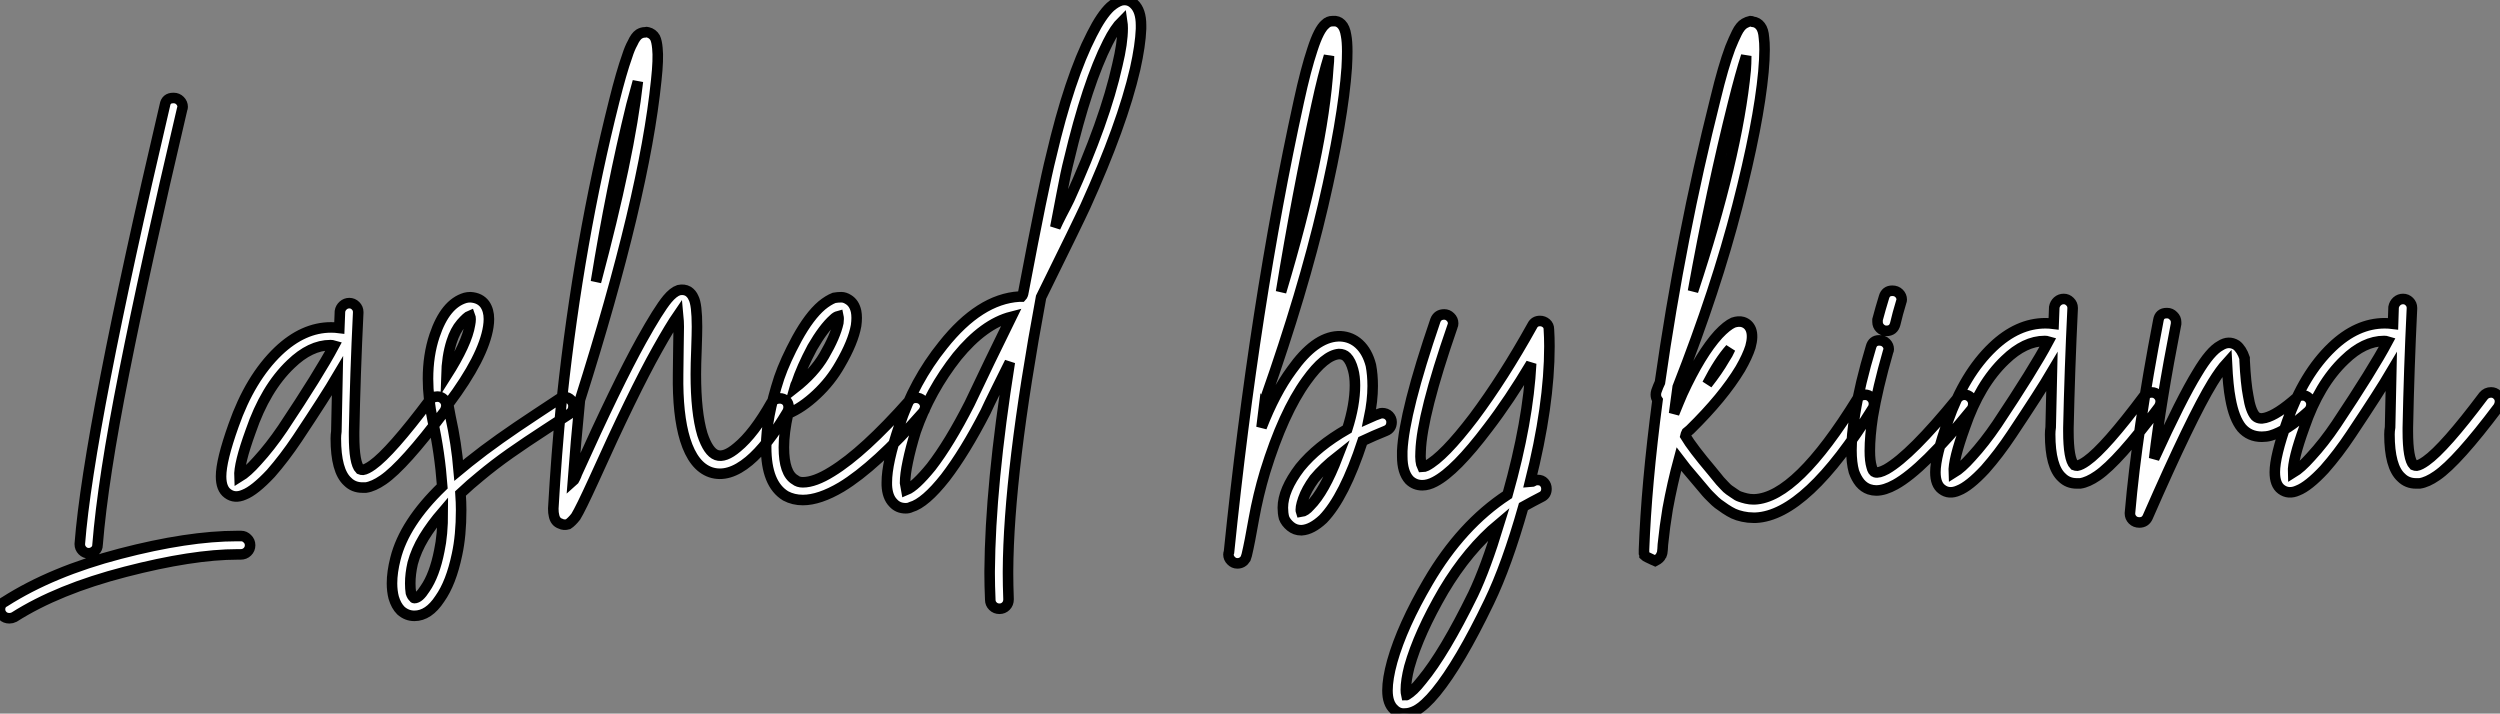
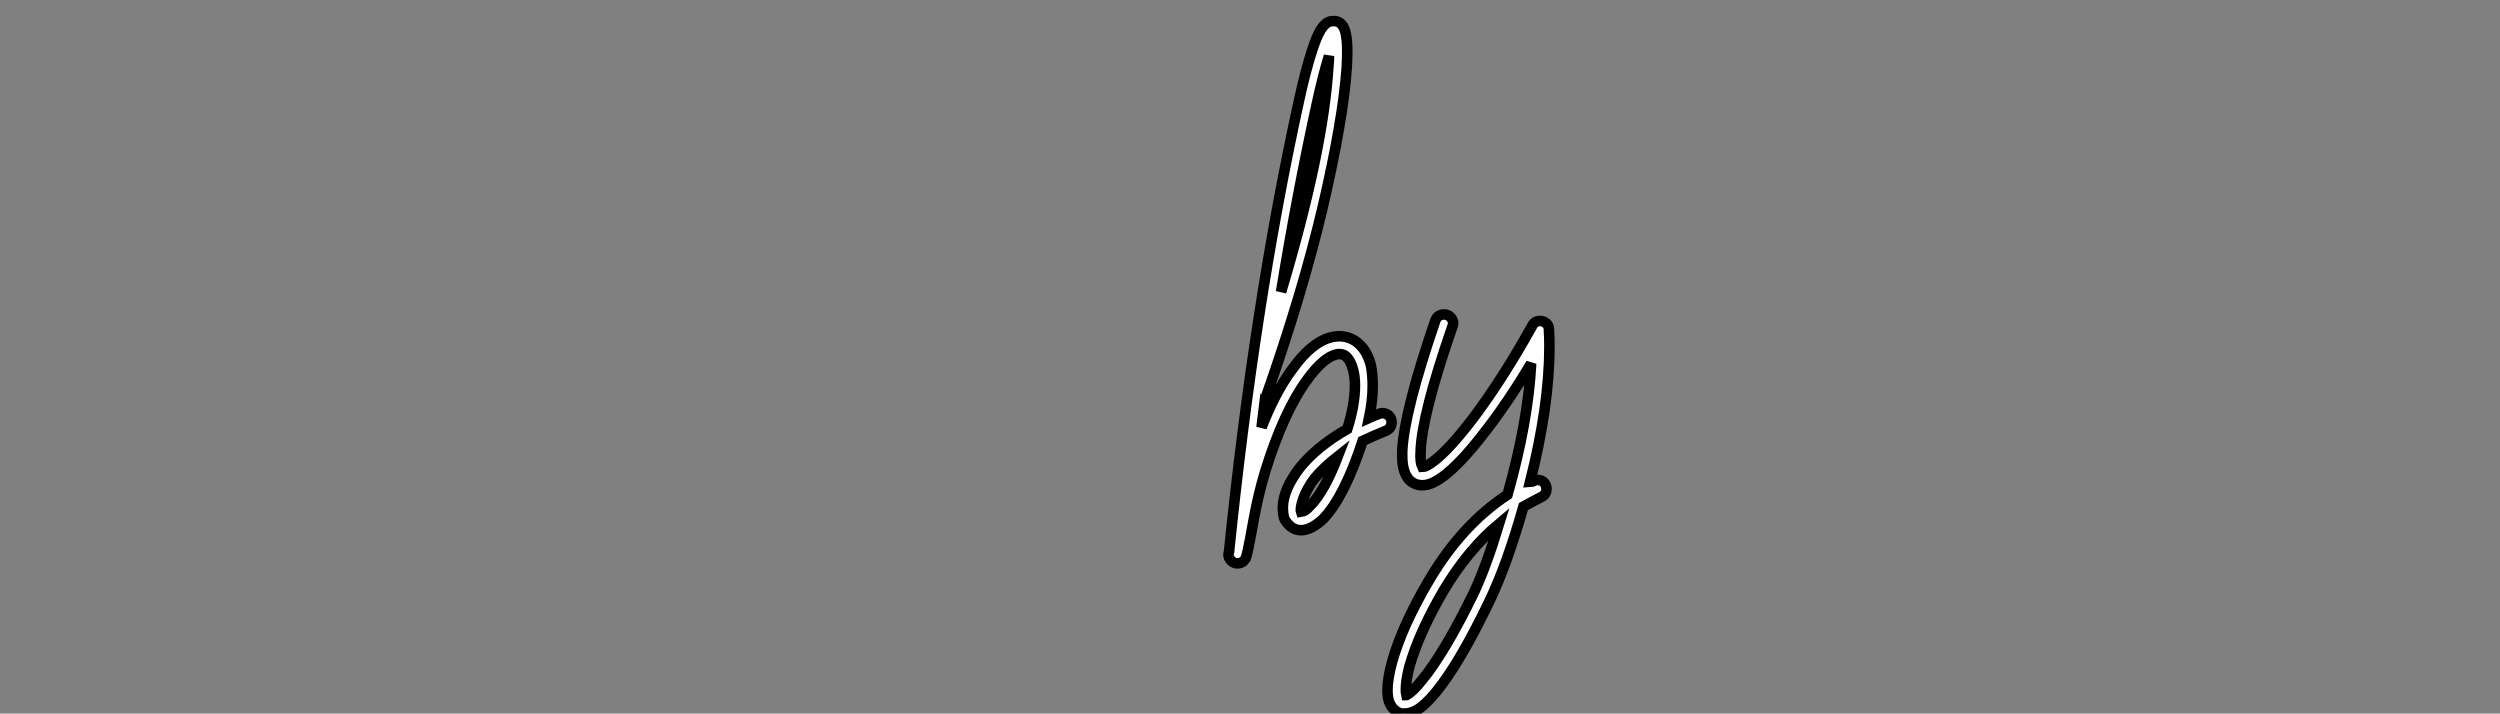
<svg xmlns="http://www.w3.org/2000/svg" viewBox="-3.998 4.001 236.802 67.59">
  <rect x="-3.998" y="4.001" width="236.802" height="67.59" fill="#808080" stroke="none" />
-   <path d="M13.22-30.91L13.27-30.91Q13.61-30.91 13.86-30.66Q14.11-30.41 14.11-30.07L14.11-30.07Q14.11-29.96 14.06-29.85L14.06-29.85Q10.58-15.06 8.57-4.93Q6.55 5.21 6.05 11.42L6.05 11.42Q6.05 11.76 5.80 11.98Q5.54 12.21 5.21 12.21L5.21 12.21Q4.87 12.21 4.62 11.96Q4.37 11.70 4.37 11.37L4.37 11.37Q4.37 11.31 4.37 11.31L4.37 11.31Q5.21 0.50 12.43-30.24L12.43-30.24Q12.54-30.91 13.22-30.91L13.22-30.91ZM19.38 10.58L19.38 10.58Q19.43 10.58 19.66 10.58L19.66 10.58Q19.99 10.58 20.24 10.84Q20.50 11.09 20.50 11.45Q20.50 11.82 20.24 12.07Q19.99 12.32 19.60 12.32L19.60 12.32Q19.49 12.32 19.32 12.32L19.32 12.32Q15.06 12.32 8.68 13.97Q2.30 15.62-1.85 18.26L-1.85 18.26Q-2.07 18.37-2.30 18.37L-2.30 18.37Q-2.69 18.37-2.94 18.12Q-3.19 17.86-3.19 17.53L-3.19 17.53Q-3.19 17.02-2.74 16.80L-2.74 16.80Q1.74 13.94 8.18 12.26Q14.62 10.58 19.26 10.58L19.26 10.58Q19.32 10.58 19.38 10.58ZM29.90-11.48L29.90-11.48Q30.24-11.48 30.49-11.23Q30.74-10.98 30.74-10.64L30.74-10.64Q30.74-10.64 30.74-10.58L30.74-10.58Q30.46-4.82 30.35 0.73L30.35 0.73Q30.35 0.90 30.35 1.06L30.35 1.06Q30.35 3.70 30.91 4.26L30.91 4.26Q31.02 4.31 31.19 4.31L31.19 4.31Q31.53 4.26 32.09 3.86L32.09 3.86Q33.82 2.63 37.52-2.30L37.52-2.30Q37.80-2.63 38.25-2.63L38.25-2.63Q38.58-2.63 38.84-2.38Q39.09-2.13 39.09-1.79L39.09-1.79Q39.09-1.51 38.92-1.23L38.92-1.23Q35.06 3.92 33.10 5.26L33.10 5.26Q32.20 5.88 31.47 5.99L31.47 5.99Q31.30 5.99 31.14 5.99L31.14 5.99Q30.30 5.99 29.74 5.43L29.74 5.43Q28.62 4.42 28.62 1.34L28.62 1.34Q28.62 1.01 28.67 0.67L28.67 0.67Q28.73-1.79 28.78-4.59L28.78-4.59Q27.66-2.69 24.98 1.34L24.98 1.34Q23.74 3.19 22.46 4.65L22.46 4.65Q20.94 6.27 19.94 6.66L19.94 6.66Q19.04 7.06 18.37 6.55L18.37 6.55Q17.75 6.10 17.75 4.93L17.75 4.93Q17.75 3.42 18.93 0.11L18.93 0.11Q20.50-4.37 23.18-6.94L23.18-6.94Q25.54-9.18 28.17-9.18L28.17-9.18Q28.56-9.18 28.95-9.13L28.95-9.13L29.01-10.70Q29.06-11.03 29.32-11.26Q29.57-11.48 29.90-11.48ZM28.11-7.50L28.11-7.50Q26.21-7.50 24.36-5.71L24.36-5.71Q21.95-3.42 20.55 0.67L20.55 0.67Q19.43 3.75 19.49 4.98L19.49 4.98Q20.22 4.54 21.17 3.47L21.17 3.47Q22.40 2.13 23.58 0.39L23.58 0.39Q27.05-4.82 28.45-7.45L28.45-7.45Q28.28-7.50 28.11-7.50ZM41.38-12.04L41.38-12.04Q42.28-11.98 42.73-11.37L42.73-11.37Q43.12-10.81 43.12-9.97L43.12-9.97Q43.12-9.63 43.06-9.24L43.06-9.24Q42.62-6.38 39.31-1.96L39.31-1.96Q39.31-1.90 39.26-1.90L39.26-1.90Q39.37-1.29 39.48-0.73L39.48-0.73Q40.04 1.79 40.26 4.37L40.26 4.37Q40.88 3.86 41.22 3.58L41.22 3.58Q42.62 2.46 44.16 1.37Q45.70 0.28 47.57-0.95Q49.45-2.18 49.78-2.41L49.78-2.41Q50.01-2.58 50.29-2.58L50.29-2.58Q50.62-2.58 50.88-2.32Q51.13-2.07 51.13-1.74L51.13-1.74Q51.13-1.23 50.74-0.98Q50.34-0.73 48.50 0.48Q46.65 1.68 45.14 2.74Q43.62 3.81 42.28 4.93L42.28 4.93Q41.38 5.66 40.43 6.55L40.43 6.55Q40.49 7.39 40.49 8.12L40.49 8.12Q40.49 10.53 40.10 12.32L40.10 12.32Q39.54 15.01 38.47 16.52L38.47 16.52Q37.41 18.14 36.06 18.14L36.06 18.14Q35.34 18.14 34.78 17.64L34.78 17.64Q34.33 17.19 34.10 16.41L34.10 16.41Q33.94 15.79 33.94 15.06L33.94 15.06Q33.94 14 34.27 12.71L34.27 12.71Q35.11 9.35 38.70 5.88L38.70 5.88Q38.47 2.69 37.80-0.34L37.80-0.34Q37.35-2.46 37.35-4.31L37.35-4.31Q37.35-6.55 37.97-8.40L37.97-8.40Q38.98-11.42 40.88-11.98L40.88-11.98Q41.10-12.04 41.38-12.04ZM41.33-10.30L41.33-10.30Q41.05-10.19 40.49-9.55Q39.93-8.90 39.59-7.84L39.59-7.84Q39.14-6.44 39.09-4.59L39.09-4.59Q41.05-7.67 41.33-9.46L41.33-9.46Q41.44-10.02 41.33-10.30ZM38.75 8.29L38.75 8.29Q37.69 9.52 36.96 10.72Q36.23 11.93 35.90 13.16L35.90 13.16Q35.67 14.17 35.67 15.06L35.67 15.06Q35.67 15.57 35.73 15.96L35.73 15.96Q35.84 16.30 36.01 16.41L36.01 16.41Q36.01 16.46 36.06 16.46L36.06 16.46Q36.51 16.46 37.07 15.57L37.07 15.57Q37.97 14.28 38.42 11.98L38.42 11.98Q38.75 10.47 38.75 8.29ZM57.90-37.13L57.90-37.13Q58.07-37.18 58.18-37.13L58.18-37.13Q58.63-37.02 58.86-36.62L58.86-36.62Q59.02-36.29 59.08-35.62L59.08-35.62Q59.19-34.61 58.97-32.59L58.97-32.59Q57.85-21.56 51.74-2.30L51.74-2.30Q51.35 1.68 51.07 5.43L51.07 5.43Q51.13 5.38 51.27 5.10Q51.41 4.82 51.46 4.65L51.46 4.65Q55.27-3.81 57.57-7.95L57.57-7.95Q59.19-10.86 60.03-11.87L60.03-11.87Q60.59-12.54 61.10-12.71L61.10-12.71Q61.60-12.82 61.99-12.60L61.99-12.60Q62.33-12.38 62.50-11.98L62.50-11.98Q62.83-11.37 62.83-9.24L62.83-9.24Q62.83-8.62 62.78-7.14Q62.72-5.66 62.72-4.76L62.72-4.76Q62.72-1.12 63.34 0.95L63.34 0.95Q63.90 2.63 64.68 2.91L64.68 2.91Q65.46 3.19 66.64 2.18L66.64 2.18Q68.21 0.90 69.89-2.07L69.89-2.07Q70.17-2.46 70.67-2.46L70.67-2.46Q71.01-2.46 71.26-2.24Q71.51-2.02 71.51-1.62L71.51-1.62Q71.51-1.40 71.40-1.18L71.40-1.18Q69.50 2.02 67.76 3.47L67.76 3.47Q65.80 5.10 64.12 4.54L64.12 4.54Q62.50 3.98 61.71 1.46L61.71 1.46Q60.98-0.90 61.04-4.76L61.04-4.76Q61.04-5.71 61.07-7.20Q61.10-8.68 61.10-9.24L61.10-9.24Q61.10-9.74 61.04-10.36L61.04-10.36Q60.31-9.30 59.08-7.11L59.08-7.11Q56.78-3.02 53.03 5.32L53.03 5.32Q51.80 8.01 51.35 8.74L51.35 8.74Q51.13 9.02 50.96 9.18Q50.79 9.35 50.62 9.46L50.62 9.46Q50.23 9.58 49.90 9.41L49.90 9.41Q49.39 9.24 49.28 8.62L49.28 8.62Q49.22 8.40 49.22 8.01L49.22 8.01Q49.22 7.95 49.22 7.95L49.22 7.95Q49.50 2.97 50.01-2.30L50.01-2.30Q50.01-2.35 50.01-2.35L50.01-2.35Q50.01-2.52 50.06-2.63L50.06-2.63Q51.63-17.30 54.99-30.63L54.99-30.63Q55.66-33.32 56.22-34.89L56.22-34.89Q56.45-35.62 56.73-36.12L56.73-36.12Q57.01-36.74 57.34-36.96L57.34-36.96Q57.62-37.13 57.90-37.13ZM57.23-32.48L57.23-32.48Q56.95-31.42 56.62-30.24L56.62-30.24Q54.71-22.46 53.26-13.50L53.26-13.50Q56.45-25.42 57.23-32.48ZM76.50-12.04L76.50-12.04Q76.83-12.04 77.17-11.82L77.17-11.82Q77.73-11.48 77.90-10.70L77.90-10.70Q78.01-10.14 77.90-9.35L77.90-9.35Q77.62-7.78 76.38-5.66L76.38-5.66Q75.49-4.09 74.14-2.83Q72.80-1.57 71.46-1.01L71.46-1.01Q71.06 0.78 71.06 2.18L71.06 2.18Q71.06 4.65 72.13 5.26L72.13 5.26Q72.41 5.49 72.86 5.49L72.86 5.49Q73.98 5.49 75.60 4.48L75.60 4.48Q78.62 2.63 82.94-2.24L82.94-2.24Q83.16-2.52 83.55-2.52L83.55-2.52Q83.94-2.52 84.20-2.27Q84.45-2.02 84.45-1.68L84.45-1.68Q84.45-1.34 84.22-1.12L84.22-1.12Q79.74 3.98 76.50 5.94L76.50 5.94Q74.42 7.17 72.86 7.17L72.86 7.17Q71.96 7.17 71.23 6.78L71.23 6.78Q69.38 5.66 69.38 2.18L69.38 2.18Q69.38-0.62 70.62-4.42L70.62-4.42Q71.18-6.05 72.30-8.12L72.30-8.12Q73.47-10.25 74.65-11.26L74.65-11.26Q75.26-11.76 75.82-11.98L75.82-11.98Q76.16-12.04 76.50-12.04ZM76.22-10.25L76.22-10.25Q75.99-10.19 75.77-9.97L75.77-9.97Q74.82-9.13 73.75-7.28L73.75-7.28Q72.74-5.38 72.24-3.86L72.24-3.86Q72.18-3.81 72.07-3.42L72.07-3.42Q73.92-4.87 74.87-6.50L74.87-6.50L74.87-6.50Q75.94-8.34 76.22-9.63L76.22-9.63Q76.27-10.02 76.22-10.25ZM102.98-40.15L102.98-40.15Q103.71-40.32 104.22-39.82L104.22-39.82Q104.89-39.20 104.89-37.80L104.89-37.80Q104.89-37.69 104.89-37.46L104.89-37.46Q104.83-35.90 104.33-33.66L104.33-33.66Q103.10-28.34 99.62-20.66L99.62-20.66Q99.01-19.32 95.42-12.04L95.42-12.04Q92.34 4.54 92.29 13.89L92.29 13.89Q92.29 14.06 92.29 14.17L92.29 14.17Q92.29 15.18 92.34 16.58L92.34 16.58Q92.34 16.97 92.09 17.22Q91.84 17.47 91.48 17.47Q91.11 17.47 90.86 17.22Q90.61 16.97 90.61 16.63L90.61 16.63Q90.55 15.23 90.55 14.17L90.55 14.17Q90.55 14 90.55 13.89L90.55 13.89Q90.61 5.77 92.46-5.88L92.46-5.88Q92.12-5.21 91.25-3.44Q90.38-1.68 90.16-1.18L90.16-1.18Q88.20 2.63 86.35 5.04L86.35 5.04Q84.45 7.45 83.10 7.84L83.10 7.84Q82.88 7.95 82.60 7.95L82.60 7.95Q81.87 7.95 81.42 7.45L81.42 7.45Q80.86 6.89 80.81 5.77L80.81 5.77Q80.81 5.66 80.81 5.49L80.81 5.49Q80.81 3.64 81.98 0.17L81.98 0.17Q83.38-4.09 86.13-7.50L86.13-7.50Q89.60-11.87 93.35-12.10L93.35-12.10Q93.41-12.10 93.46-12.10Q93.52-12.10 93.58-12.10L93.58-12.10Q93.63-12.15 93.69-12.29Q93.74-12.43 93.74-12.49L93.74-12.49Q95.65-22.57 96.38-25.42L96.38-25.42Q98.11-32.82 100.24-36.96L100.24-36.96Q101.14-38.75 101.98-39.54L101.98-39.54Q102.48-39.98 102.98-40.15ZM103.10-38.19L103.10-38.19Q102.42-37.52 101.75-36.18L101.75-36.18Q99.79-32.31 98.06-25.03L98.06-25.03Q97.78-23.97 97.36-21.73Q96.94-19.49 96.77-18.65L96.77-18.65Q96.99-19.15 97.38-19.91Q97.78-20.66 98.11-21.34L98.11-21.34Q101.47-28.73 102.65-34.05L102.65-34.05Q103.15-36.12 103.15-37.52L103.15-37.52Q103.15-37.86 103.10-38.19ZM92.62-10.19L92.62-10.19Q89.99-9.52 87.47-6.44L87.47-6.44Q84.90-3.19 83.55 0.67L83.55 0.67Q83.05 2.30 82.80 3.53Q82.54 4.76 82.54 5.54L82.54 5.54L82.66 6.22Q83.50 5.88 85.01 4.03L85.01 4.03Q86.74 1.79 88.65-1.96L88.65-1.96Q89.10-2.91 90.55-5.94Q92.01-8.96 92.62-10.19Z" fill="white" stroke="black" transform="translate(0 0) scale(1 1) translate(-0.808 44.194)" />
  <path d="M8.01-37.86L8.01-37.86Q8.46-37.91 8.79-37.58L8.79-37.58Q9.13-37.24 9.24-36.51L9.24-36.51Q9.35-35.95 9.35-35L9.35-35Q9.35-34.33 9.30-33.43L9.30-33.43Q8.96-28.56 7.06-20.38Q5.15-12.21 1.62-2.18L1.62-2.18Q1.62-2.13 1.57-2.13L1.57-2.13Q1.40-0.78 1.23 0.62L1.23 0.62Q2.52-2.69 4.09-4.82L4.09-4.82Q6.27-7.90 8.46-8.01L8.46-8.01Q8.62-8.01 8.74-8.01L8.74-8.01Q9.74-7.95 10.47-7.28L10.47-7.28Q11.26-6.55 11.59-5.26L11.59-5.26Q11.76-4.37 11.76-3.30L11.76-3.30Q11.76-1.90 11.42-0.28L11.42-0.28Q12.04-0.56 12.38-0.67L12.38-0.67Q12.49-0.73 12.66-0.73L12.66-0.73Q13.05-0.73 13.30-0.48Q13.55-0.22 13.55 0.11L13.55 0.11Q13.55 0.73 12.99 0.95L12.99 0.95Q11.87 1.40 10.81 1.90L10.81 1.90Q9.07 7.22 7.06 9.30L7.06 9.30Q5.99 10.30 5.04 10.36L5.04 10.36Q4.98 10.36 4.98 10.36L4.98 10.36Q4.42 10.36 3.98 10.00Q3.53 9.63 3.36 9.18L3.36 9.18Q3.25 8.74 3.25 8.23L3.25 8.23Q3.25 6.55 4.87 4.42L4.87 4.42Q6.50 2.41 9.35 0.78L9.35 0.78Q10.08-1.51 10.08-3.36L10.08-3.36Q10.08-4.20 9.91-4.82L9.91-4.82Q9.69-5.66 9.30-6.05L9.30-6.05Q9.02-6.33 8.57-6.33L8.57-6.33Q7.22-6.22 5.49-3.81L5.49-3.81Q3.30-0.78 1.57 4.82L1.57 4.82Q0.90 7.06 0.50 9.30Q0.11 11.54-0.17 12.71L-0.17 12.71L-0.17 12.71Q-0.22 12.88-0.28 13.05L-0.28 13.05L-0.28 13.05Q-0.56 13.50-1.06 13.50L-1.06 13.50Q-1.40 13.50-1.65 13.24Q-1.90 12.99-1.90 12.66L-1.90 12.66Q-1.90 12.54-1.85 12.43L-1.85 12.43Q0.56-11.09 4.76-30.24L4.76-30.24Q5.43-33.32 6.05-35.17L6.05-35.17Q6.66-37.07 7.28-37.58L7.28-37.58Q7.56-37.86 7.95-37.86L7.95-37.86Q7.95-37.86 8.01-37.86ZM7.62-34.55L7.62-34.55Q7.06-32.76 6.44-29.90L6.44-29.90Q4.59-21.45 3.08-12.21L3.08-12.21Q7.06-25.48 7.56-33.54L7.56-33.54Q7.62-34.05 7.62-34.55ZM8.46 3.36L8.46 3.36Q7.11 4.42 6.22 5.49L6.22 5.49Q5.49 6.50 5.18 7.39Q4.87 8.29 4.98 8.62L4.98 8.62Q5.38 8.57 5.82 8.06L5.82 8.06Q7.17 6.72 8.46 3.36ZM18.54-10.08L18.54-10.08Q18.87-10.08 19.12-9.83Q19.38-9.58 19.38-9.24L19.38-9.24Q19.38-9.07 19.32-8.96L19.32-8.96Q16.41-0.56 16.30 2.91L16.30 2.91Q16.24 3.92 16.46 4.37L16.46 4.37Q16.63 4.37 16.86 4.26L16.86 4.26Q18.48 3.42 21.34-0.34L21.34-0.34Q24.14-4.09 26.88-9.02L26.88-9.02Q27.10-9.46 27.61-9.46L27.61-9.46Q27.94-9.46 28.20-9.24Q28.45-9.02 28.45-8.68L28.45-8.68Q28.50-7.90 28.50-7.06L28.50-7.06Q28.50-1.46 26.66 5.82L26.66 5.82Q26.71 5.82 26.85 5.77Q26.99 5.71 27.05 5.66L27.05 5.66Q27.22 5.60 27.38 5.60L27.38 5.60Q27.78 5.60 28 5.85Q28.22 6.10 28.22 6.44L28.22 6.44Q28.22 7 27.72 7.22L27.72 7.22Q26.94 7.62 26.04 8.12L26.04 8.12Q24.47 13.66 22.79 17.14L22.79 17.14Q19.99 22.96 17.75 25.70L17.75 25.70Q16.69 26.99 15.85 27.44L15.85 27.44Q15.29 27.72 14.84 27.72L14.84 27.72Q14.22 27.78 13.78 27.33L13.78 27.33Q13.16 26.77 13.16 25.54L13.16 25.54Q13.16 24.42 13.61 22.79L13.61 22.79Q14.56 19.43 17.02 15.23L17.02 15.23Q20.16 9.86 24.53 7L24.53 7Q26.49 0.06 26.77-5.43L26.77-5.43Q24.70-1.96 22.68 0.67L22.68 0.67Q19.60 4.76 17.64 5.77L17.64 5.77Q17.02 6.10 16.46 6.10L16.46 6.10Q15.74 6.10 15.23 5.60L15.23 5.60Q14.56 4.87 14.56 3.36L14.56 3.36Q14.56 3.14 14.56 2.86L14.56 2.86Q14.73-0.84 17.70-9.52L17.70-9.52Q17.92-10.08 18.54-10.08ZM23.74 9.74L23.74 9.74Q20.78 12.21 18.48 16.07L18.48 16.07Q16.13 20.10 15.23 23.30L15.23 23.30Q14.90 24.58 14.90 25.48L14.90 25.48Q14.90 25.76 14.95 25.98L14.95 25.98Q15.01 25.98 15.01 25.93L15.01 25.93Q15.57 25.65 16.41 24.58L16.41 24.58Q18.54 22.01 21.28 16.41L21.28 16.41Q22.46 13.94 23.74 9.74Z" fill="white" stroke="black" transform="translate(114.36 0) scale(1 1) translate(-0.096 43.864)" />
-   <path d="M9.02-37.80L9.02-37.80Q9.13-37.80 9.24-37.74L9.24-37.74Q9.69-37.69 9.97-37.32Q10.25-36.96 10.30-36.23L10.30-36.23Q10.36-35.78 10.36-35.11L10.36-35.11Q10.36-34.22 10.25-32.98L10.25-32.98Q9.80-28.11 7.78-20.27Q5.77-12.43 2.13-3.14L2.13-3.14Q1.96-1.90 1.79-0.62L1.79-0.62Q2.24-1.74 2.58-2.52L2.58-2.52Q4.31-6.27 5.99-8.12L5.99-8.12Q6.78-8.96 7.39-9.24L7.39-9.24Q7.90-9.41 8.29-9.30L8.29-9.30Q8.85-9.13 9.07-8.57L9.07-8.57Q9.30-7.95 9.02-6.94L9.02-6.94Q8.74-6.05 8.06-4.87L8.06-4.87Q6.44-2.18 3.30 0.90L3.30 0.90Q3.19 1.01 2.97 1.18L2.97 1.18Q2.91 1.29 2.86 1.51L2.86 1.51Q3.53 2.63 5.38 4.82L5.38 4.82Q5.43 4.87 5.74 5.26Q6.05 5.66 6.13 5.74Q6.22 5.82 6.52 6.16Q6.83 6.50 7 6.61Q7.17 6.72 7.48 6.94Q7.78 7.17 8.04 7.25Q8.29 7.34 8.62 7.42Q8.96 7.50 9.30 7.50L9.30 7.50Q9.35 7.50 9.41 7.50L9.41 7.50Q13.38 7.34 19.15-2.02L19.15-2.02Q19.38-2.41 19.88-2.41L19.88-2.41Q20.22-2.41 20.47-2.16Q20.72-1.90 20.72-1.57L20.72-1.57Q20.72-1.29 20.61-1.12L20.61-1.12Q14.34 9.02 9.52 9.24L9.52 9.24Q9.41 9.24 9.30 9.24L9.30 9.24Q8.79 9.24 8.29 9.13Q7.78 9.02 7.42 8.85Q7.06 8.68 6.64 8.40Q6.22 8.12 5.96 7.92Q5.71 7.73 5.35 7.36Q4.98 7 4.84 6.83Q4.70 6.66 4.42 6.33Q4.14 5.99 4.09 5.94L4.09 5.94Q2.69 4.31 2.24 3.70L2.24 3.70Q1.62 5.99 1.18 8.40L1.18 8.40Q0.90 10.08 0.73 11.76L0.73 11.76Q0.73 11.98 0.70 12.24Q0.67 12.49 0.67 12.49L0.67 12.49Q0.67 12.60 0.64 12.63Q0.62 12.66 0.62 12.71L0.62 12.71Q0.62 12.77 0.56 12.82L0.56 12.82Q0.45 13.10 0 13.33L0 13.33Q0 13.33-0.25 13.22Q-0.50 13.10-0.73 12.99Q-0.95 12.88-1.01 12.82L-1.01 12.82Q-1.01 12.71-1.06 12.60L-1.06 12.60Q-1.06 12.60-1.06 12.54Q-1.06 12.49-1.06 12.26L-1.06 12.26Q-0.84 6.16 0.22-1.90L0.22-1.90Q0.06-2.13 0.06-2.41L0.06-2.41Q0.06-2.58 0.11-2.74Q0.17-2.91 0.28-3.19Q0.39-3.47 0.45-3.58L0.45-3.58Q2.41-17.36 5.71-30.46L5.71-30.46Q6.44-33.49 7.11-35.28L7.11-35.28Q7.45-36.12 7.73-36.68L7.73-36.68Q8.06-37.35 8.46-37.58L8.46-37.58Q8.74-37.74 9.02-37.80ZM8.62-34.50L8.62-34.50Q8.06-32.76 7.39-30.07L7.39-30.07Q5.32-21.84 3.58-12.21L3.58-12.21Q7.78-24.92 8.57-33.15L8.57-33.15Q8.62-33.77 8.62-34.50ZM7.11-6.78L7.11-6.78Q6.05-5.60 4.93-3.42L4.93-3.42Q5.94-4.70 6.55-5.77L6.55-5.77Q6.89-6.27 7.11-6.78ZM22.46-12.26L22.46-12.26Q22.85-12.26 23.10-12.01Q23.35-11.76 23.35-11.42L23.35-11.42Q23.35-11.31 23.30-11.20L23.30-11.20Q22.96-10.08 22.74-9.13L22.74-9.13Q22.57-8.46 21.90-8.46L21.90-8.46Q21.56-8.46 21.31-8.71Q21.06-8.96 21.06-9.30L21.06-9.30Q21.06-9.41 21.06-9.52L21.06-9.52Q21.34-10.58 21.67-11.65L21.67-11.65Q21.84-12.26 22.46-12.26ZM21.22-7.56L21.22-7.56Q21.62-7.56 21.87-7.31Q22.12-7.06 22.12-6.72L22.12-6.72Q22.12-6.61 22.06-6.50L22.06-6.50Q21.06-3.02 20.61-0.34L20.61-0.34Q20.33 1.51 20.33 2.91L20.33 2.91Q20.33 3.86 20.50 4.42L20.50 4.42Q20.61 4.87 20.83 4.93L20.83 4.93Q21.17 5.04 21.90 4.65L21.90 4.65Q24.25 3.30 28.62-2.07L28.62-2.07Q28.90-2.41 29.29-2.41L29.29-2.41Q29.62-2.41 29.88-2.16Q30.13-1.90 30.13-1.57L30.13-1.57Q30.13-1.23 29.96-1.01L29.96-1.01Q25.37 4.65 22.74 6.10L22.74 6.10Q21.73 6.66 20.94 6.66L20.94 6.66Q20.61 6.66 20.27 6.55L20.27 6.55Q19.77 6.38 19.40 5.94Q19.04 5.49 18.82 4.87L18.82 4.87Q18.59 4.03 18.59 2.86L18.59 2.86Q18.59 1.51 18.93-0.62L18.93-0.62Q19.38-3.42 20.44-6.94L20.44-6.94Q20.61-7.56 21.22-7.56ZM38.70-11.48L38.70-11.48Q39.03-11.48 39.28-11.23Q39.54-10.98 39.54-10.64L39.54-10.64Q39.54-10.64 39.54-10.58L39.54-10.58Q39.26-4.82 39.14 0.73L39.14 0.73Q39.14 0.90 39.14 1.06L39.14 1.06Q39.14 3.70 39.70 4.26L39.70 4.26Q39.82 4.31 39.98 4.31L39.98 4.31Q40.32 4.26 40.88 3.86L40.88 3.86Q42.62 2.63 46.31-2.30L46.31-2.30Q46.59-2.63 47.04-2.63L47.04-2.63Q47.38-2.63 47.63-2.38Q47.88-2.13 47.88-1.79L47.88-1.79Q47.88-1.51 47.71-1.23L47.71-1.23Q43.85 3.92 41.89 5.26L41.89 5.26Q40.99 5.88 40.26 5.99L40.26 5.99Q40.10 5.99 39.93 5.99L39.93 5.99Q39.09 5.99 38.53 5.43L38.53 5.43Q37.41 4.42 37.41 1.34L37.41 1.34Q37.41 1.01 37.46 0.67L37.46 0.67Q37.52-1.79 37.58-4.59L37.58-4.59Q36.46-2.69 33.77 1.34L33.77 1.34Q32.54 3.19 31.25 4.65L31.25 4.65Q29.74 6.27 28.73 6.66L28.73 6.66Q27.83 7.06 27.16 6.55L27.16 6.55Q26.54 6.10 26.54 4.93L26.54 4.93Q26.54 3.42 27.72 0.11L27.72 0.11Q29.29-4.37 31.98-6.94L31.98-6.94Q34.33-9.18 36.96-9.18L36.96-9.18Q37.35-9.18 37.74-9.13L37.74-9.13L37.80-10.70Q37.86-11.03 38.11-11.26Q38.36-11.48 38.70-11.48ZM36.90-7.50L36.90-7.50Q35-7.50 33.15-5.71L33.15-5.71Q30.74-3.42 29.34 0.67L29.34 0.67Q28.22 3.75 28.28 4.98L28.28 4.98Q29.01 4.54 29.96 3.47L29.96 3.47Q31.19 2.13 32.37 0.39L32.37 0.39Q35.84-4.82 37.24-7.45L37.24-7.45Q37.07-7.50 36.90-7.50ZM48.44-10.14L48.44-10.14Q48.44-10.14 48.50-10.14L48.50-10.14Q48.83-10.14 49.08-9.88Q49.34-9.63 49.34-9.30L49.34-9.30Q49.34-9.24 49.34-9.13L49.34-9.13Q47.88-1.68 47.26 3.64L47.26 3.64Q49.84-2.02 51.35-4.48L51.35-4.48Q52.58-6.55 53.54-7.06L53.54-7.06Q54.32-7.56 55.05-7.11L55.05-7.11Q55.55-6.72 55.83-5.88L55.83-5.88Q55.83-5.77 55.83-5.66L55.83-5.66Q55.94-3.47 56.17-2.30L56.17-2.30Q56.39-0.90 56.84-0.39L56.84-0.39Q57.18-0.06 57.79-0.22L57.79-0.22Q58.91-0.50 60.76-2.13L60.76-2.13Q60.98-2.35 61.32-2.35L61.32-2.35Q61.66-2.35 61.91-2.10Q62.16-1.85 62.16-1.51L62.16-1.51Q62.16-1.12 61.88-0.84L61.88-0.84Q60.82 0.11 59.95 0.67Q59.08 1.23 58.30 1.46L58.30 1.46Q57.90 1.57 57.46 1.57L57.46 1.57Q56.28 1.57 55.55 0.73L55.55 0.73Q54.82-0.17 54.49-2.02L54.49-2.02Q54.26-3.19 54.15-5.43L54.15-5.43Q53.54-4.76 52.81-3.58L52.81-3.58Q50.79-0.28 46.65 9.18L46.65 9.18Q46.42 9.69 45.86 9.69L45.86 9.69Q45.47 9.69 45.22 9.44Q44.97 9.18 44.97 8.85L44.97 8.85Q44.97 8.85 44.97 8.79L44.97 8.79Q45.64 1.01 47.66-9.46L47.66-9.46Q47.77-10.14 48.44-10.14ZM70.84-11.48L70.84-11.48Q71.18-11.48 71.43-11.23Q71.68-10.98 71.68-10.64L71.68-10.64Q71.68-10.64 71.68-10.58L71.68-10.58Q71.40-4.82 71.29 0.73L71.29 0.73Q71.29 0.90 71.29 1.06L71.29 1.06Q71.29 3.70 71.85 4.26L71.85 4.26Q71.96 4.31 72.13 4.31L72.13 4.31Q72.46 4.26 73.02 3.86L73.02 3.86Q74.76 2.63 78.46-2.30L78.46-2.30Q78.74-2.63 79.18-2.63L79.18-2.63Q79.52-2.63 79.77-2.38Q80.02-2.13 80.02-1.79L80.02-1.79Q80.02-1.51 79.86-1.23L79.86-1.23Q75.99 3.92 74.03 5.26L74.03 5.26Q73.14 5.88 72.41 5.99L72.41 5.99Q72.24 5.99 72.07 5.99L72.07 5.99Q71.23 5.99 70.67 5.43L70.67 5.43Q69.55 4.42 69.55 1.34L69.55 1.34Q69.55 1.01 69.61 0.67L69.61 0.67Q69.66-1.79 69.72-4.59L69.72-4.59Q68.60-2.69 65.91 1.34L65.91 1.34Q64.68 3.19 63.39 4.65L63.39 4.65Q61.88 6.27 60.87 6.66L60.87 6.66Q59.98 7.06 59.30 6.55L59.30 6.55Q58.69 6.10 58.69 4.93L58.69 4.93Q58.69 3.42 59.86 0.11L59.86 0.11Q61.43-4.37 64.12-6.94L64.12-6.94Q66.47-9.18 69.10-9.18L69.10-9.18Q69.50-9.18 69.89-9.13L69.89-9.13L69.94-10.70Q70-11.03 70.25-11.26Q70.50-11.48 70.84-11.48ZM69.05-7.50L69.05-7.50Q67.14-7.50 65.30-5.71L65.30-5.71Q62.89-3.42 61.49 0.67L61.49 0.67Q60.37 3.75 60.42 4.98L60.42 4.98Q61.15 4.54 62.10 3.47L62.10 3.47Q63.34 2.13 64.51 0.39L64.51 0.39Q67.98-4.82 69.38-7.45L69.38-7.45Q69.22-7.50 69.05-7.50Z" fill="white" stroke="black" transform="translate(152.72 0) scale(1 1) translate(0.064 43.8)" />
</svg>